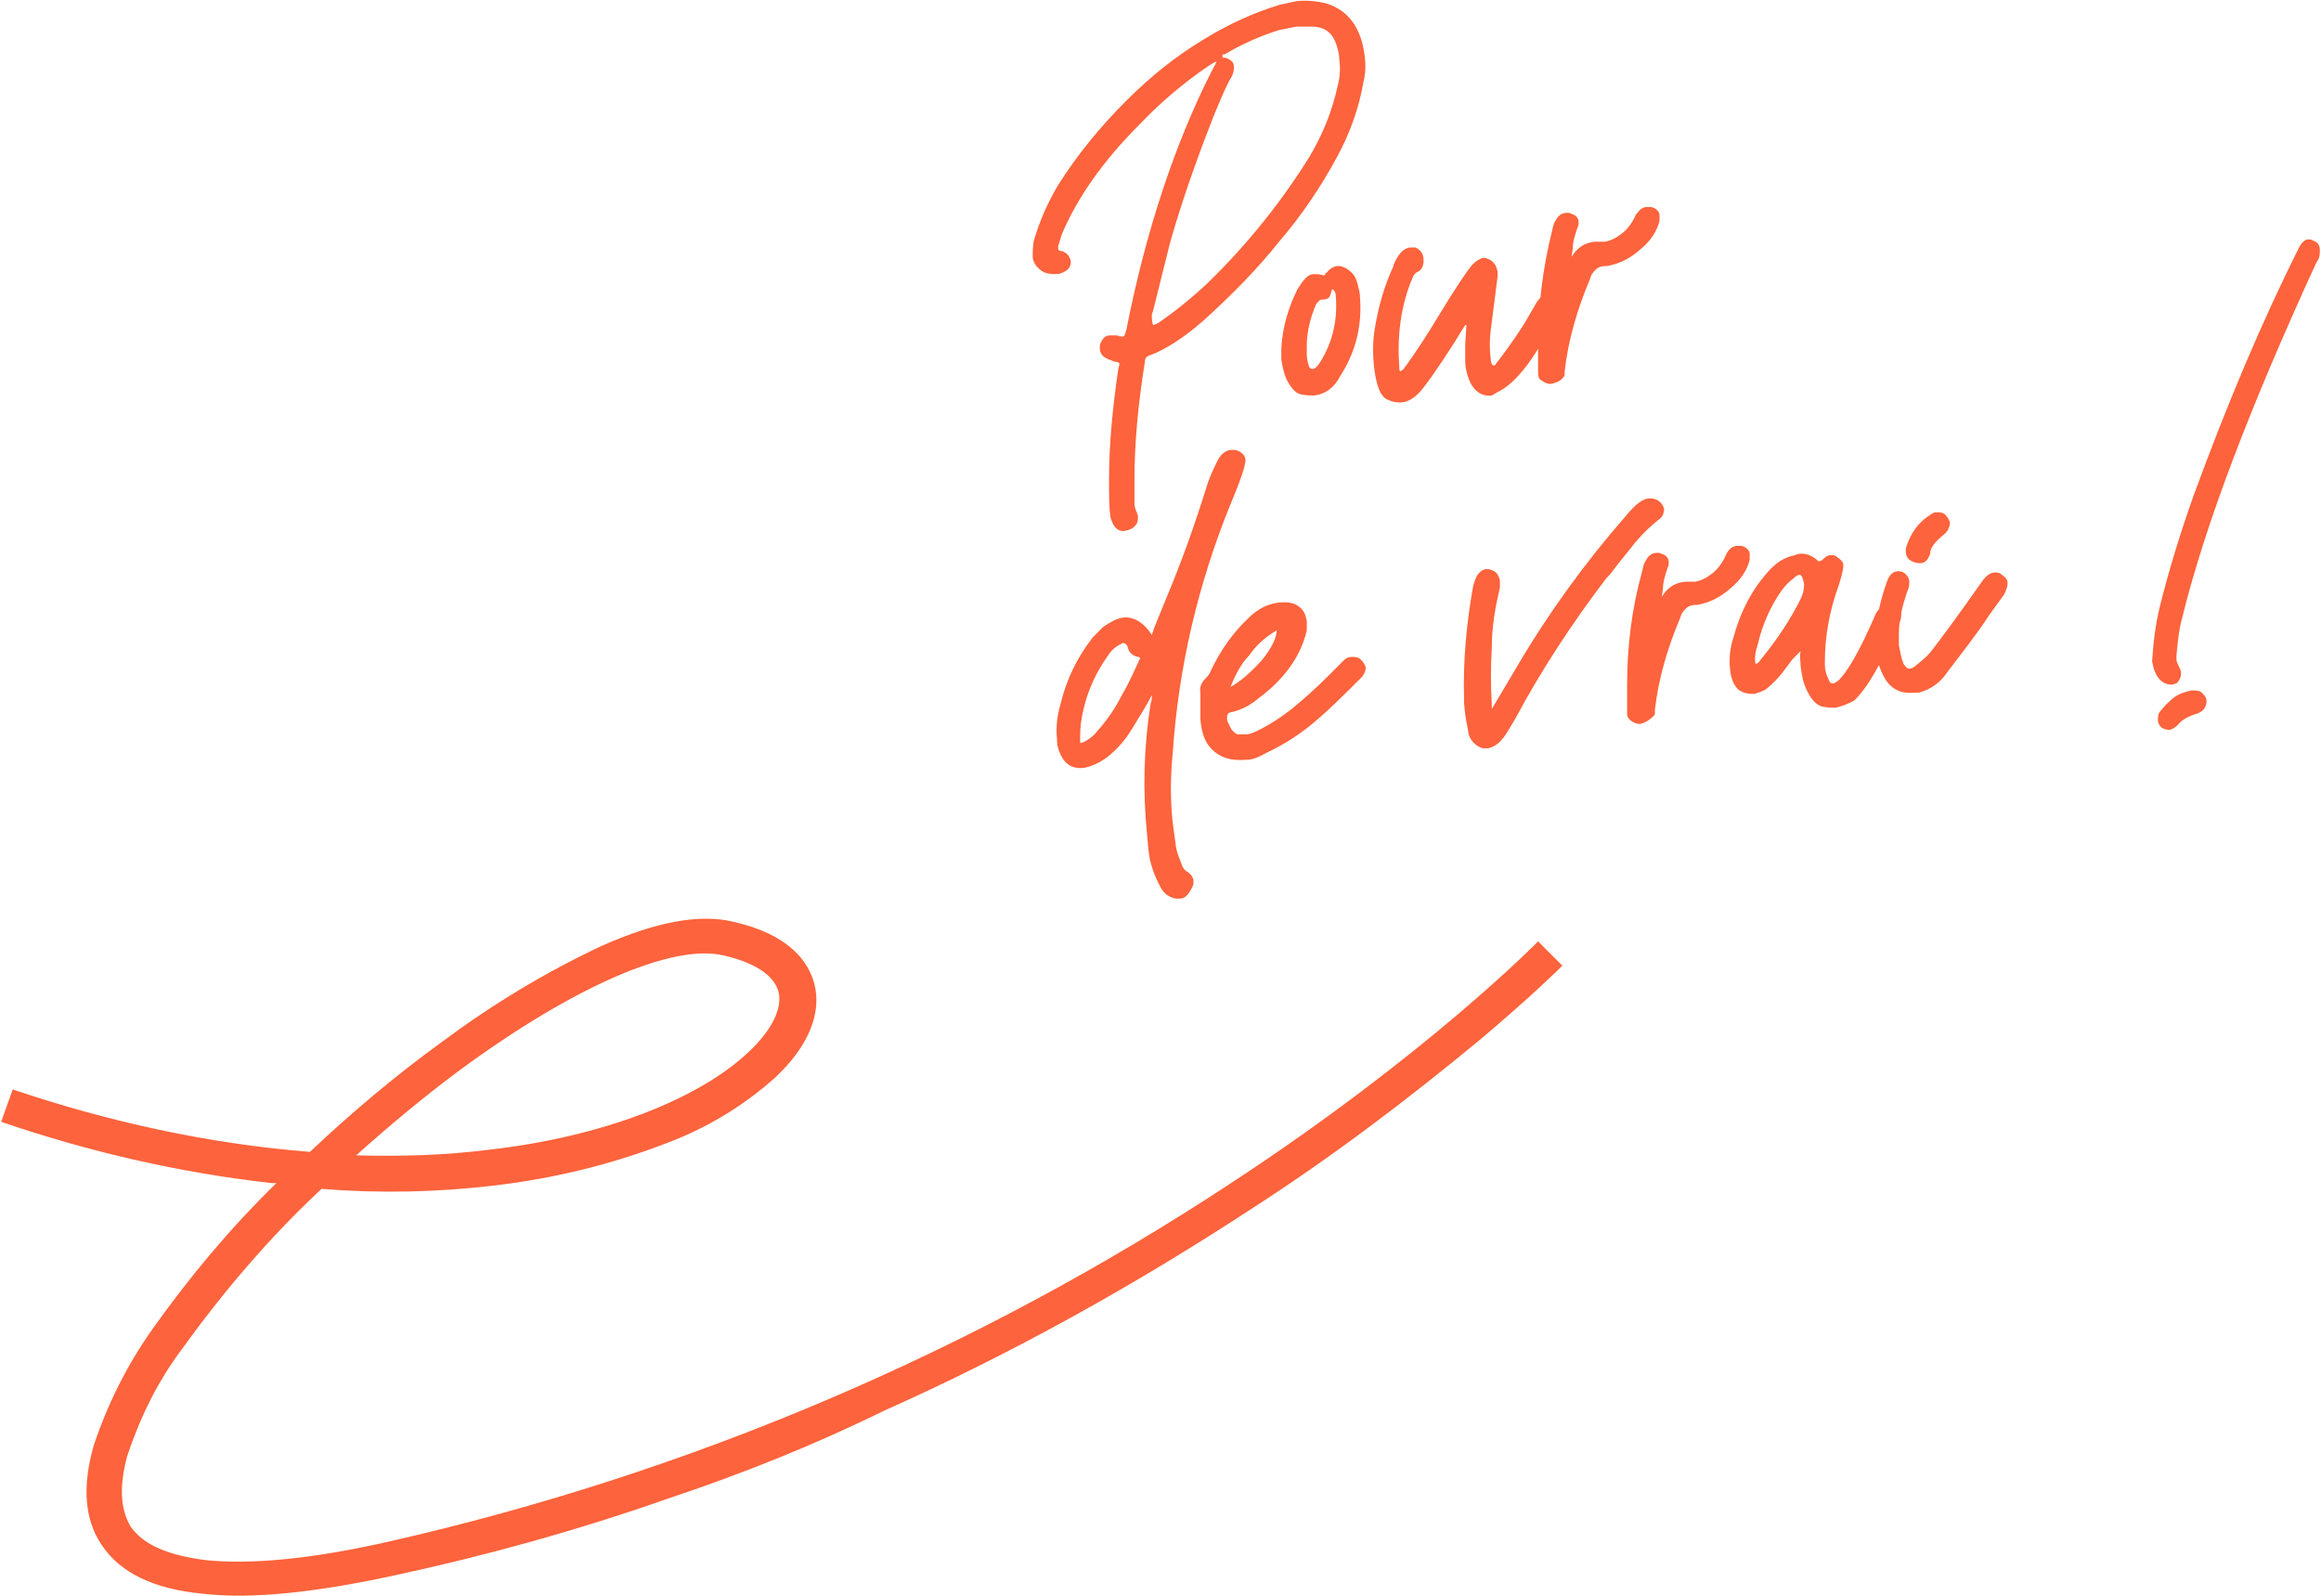
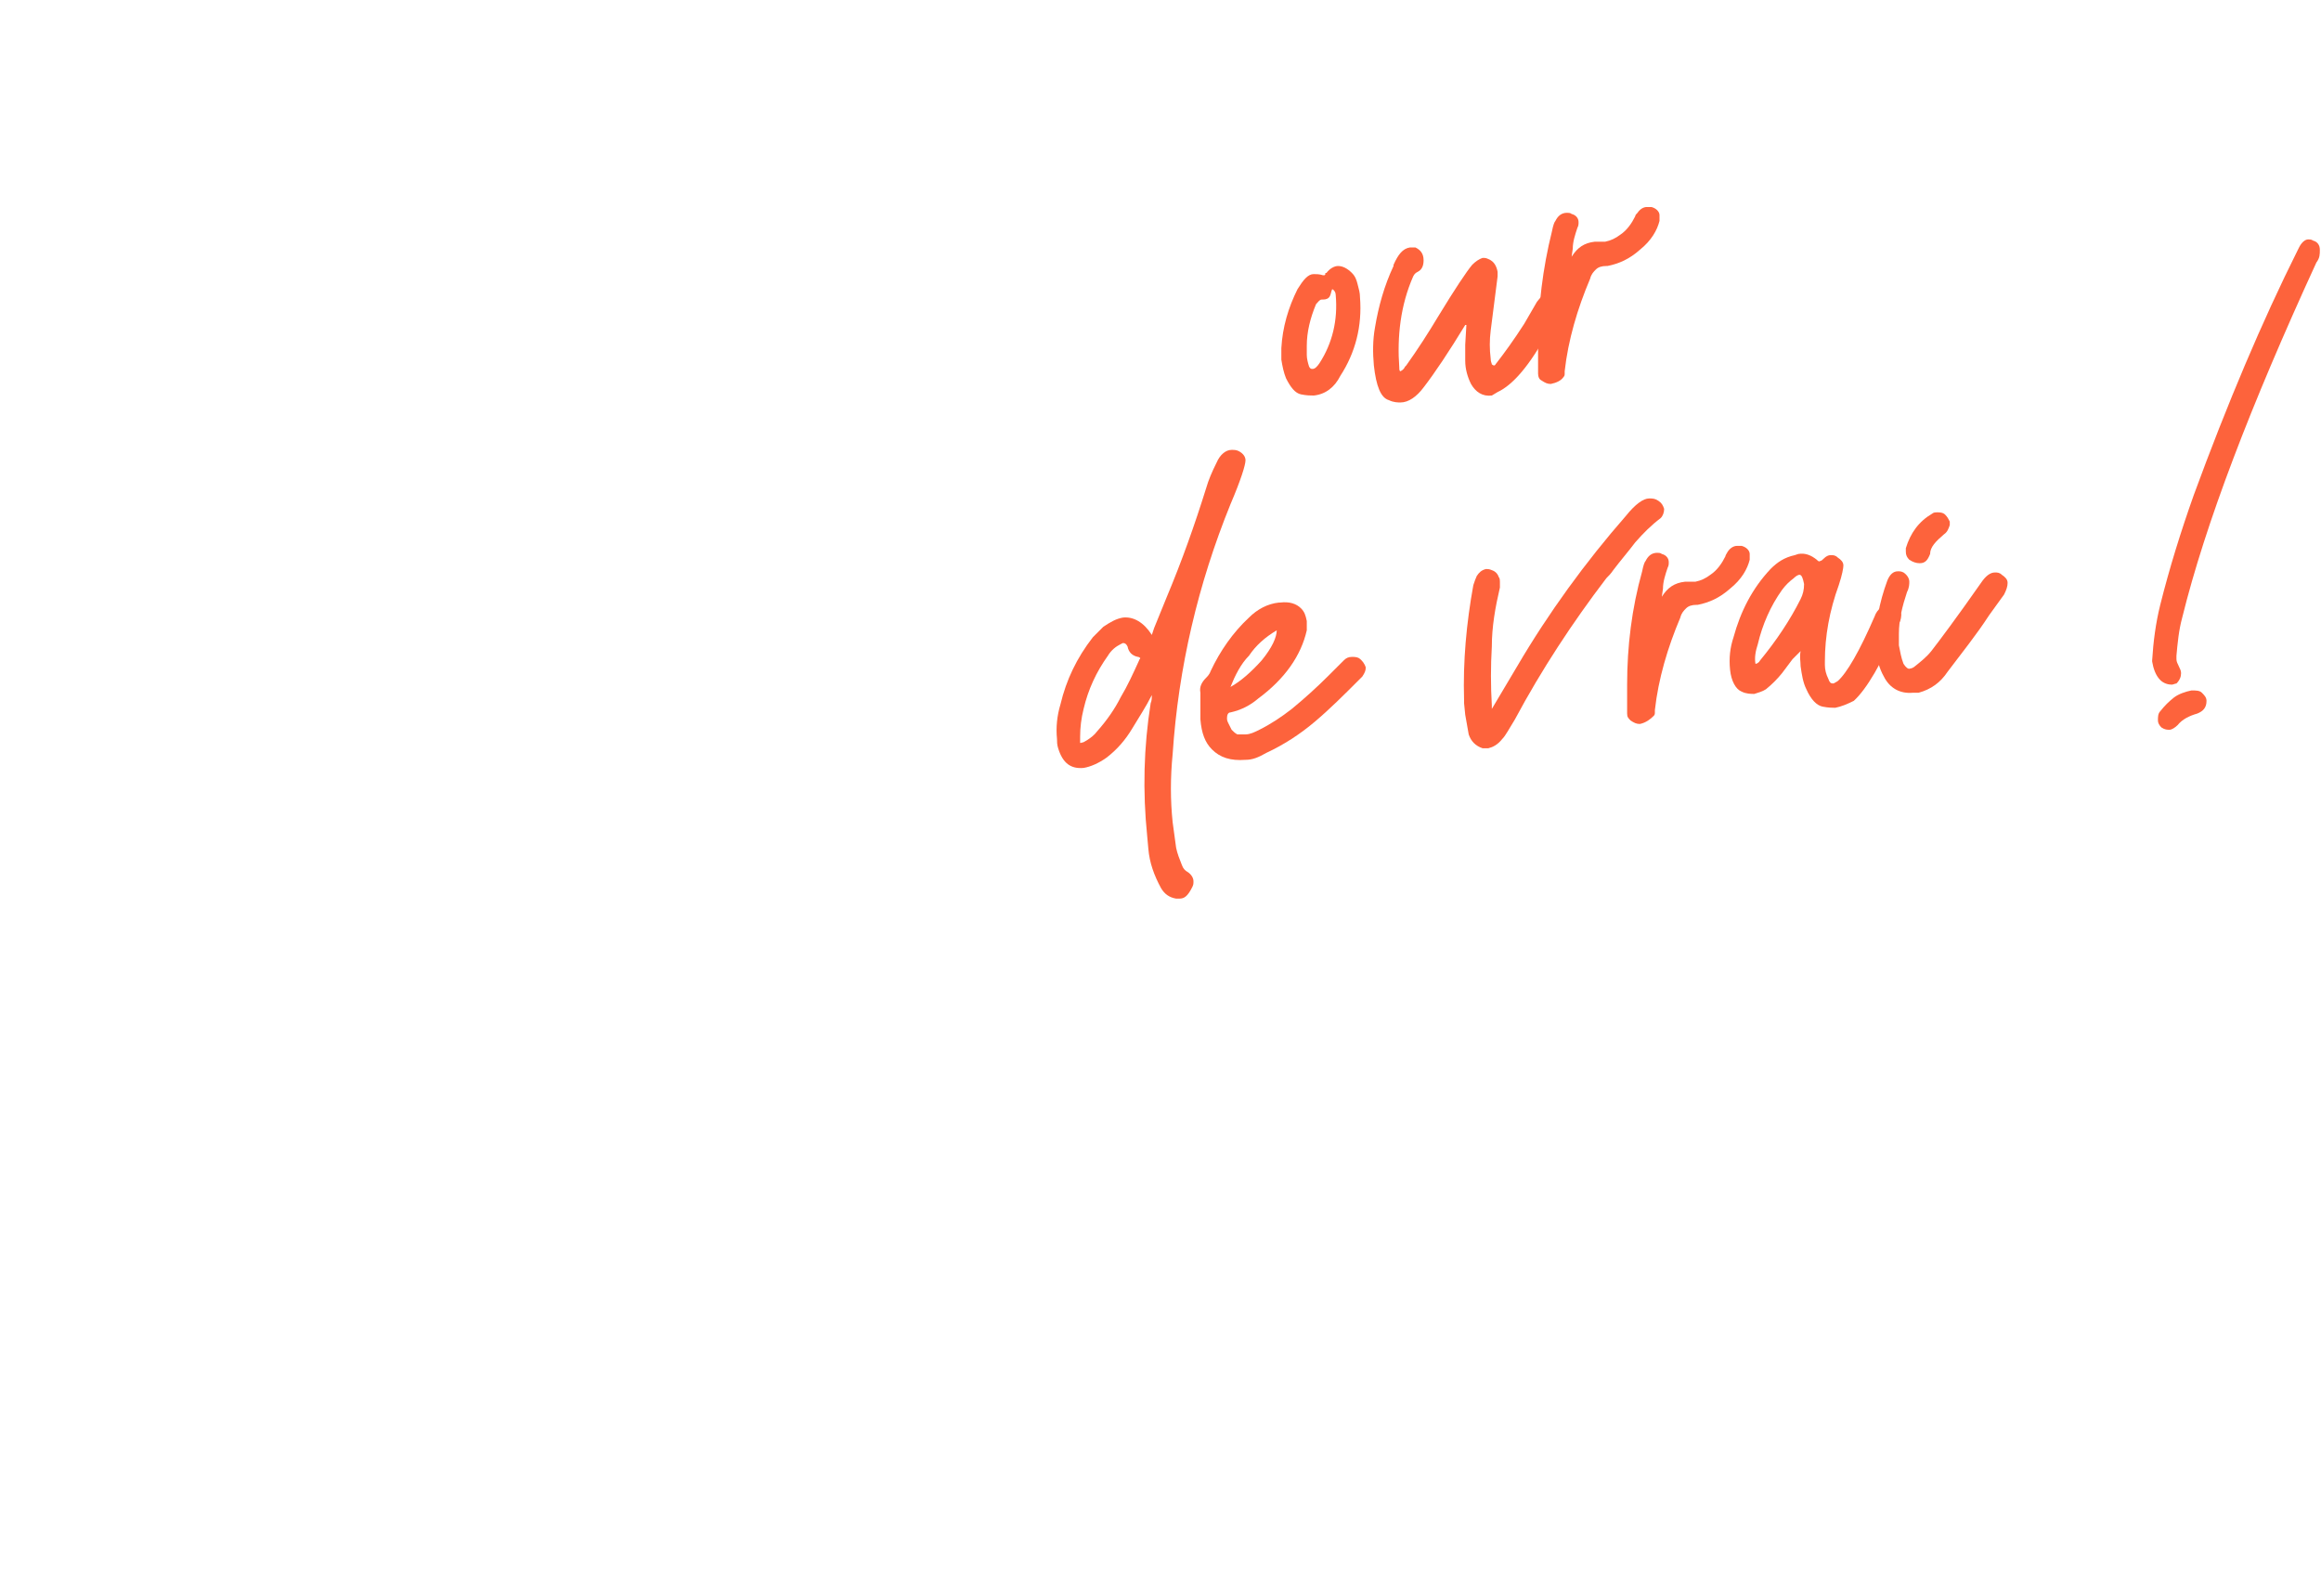
<svg xmlns="http://www.w3.org/2000/svg" version="1.1" id="Calque_1" x="0" y="0" width="200.7" height="138" viewBox="0 0 200.7 138" xml:space="preserve" enable-background="new 0 0 200.7 138">
  <style>.st0{fill:#FD633C;} .st1{enable-background:new ;}</style>
-   <path class="st0" d="M57.7 129.6c-7.7 2.7-15.6 4.9-23.5 6.6-6.9 1.5-12.5 2.1-16.7 1.6-4.2-.4-7.1-1.8-8.7-4.2-1.5-2.2-1.7-5.1-.7-8.6 1.2-3.6 2.9-7 5.1-10.1 3.2-4.5 6.7-8.7 10.7-12.6h-.4c-8-.9-15.8-2.7-23.4-5.3l1-2.8C9.4 97 18 98.9 26.8 99.6c3.6-3.4 7.4-6.6 11.4-9.5 4.3-3.2 8.9-6 13.8-8.3 4.7-2.1 8.5-2.8 11.4-2.1 4.9 1.1 6.5 3.5 7 5.3.7 2.6-.5 5.5-3.4 8.2-2.8 2.5-6 4.4-9.5 5.7-4.7 1.8-9.6 3-14.7 3.6-5 .6-10 .7-15 .3-4.5 4.2-8.5 8.9-12.1 13.9-2.1 2.8-3.6 5.9-4.7 9.2-.7 2.6-.6 4.6.3 6.1 1.1 1.6 3.3 2.5 6.5 2.9 3.9.4 9.2-.1 15.8-1.6 26-5.9 50.7-16.4 73-31.1 16.9-11.1 26.3-20.7 26.4-20.8l2.1 2.1c-.1.1-2.5 2.5-7 6.3-6.4 5.3-13 10.3-20 14.8-10.1 6.6-20.7 12.5-31.7 17.4-6.1 3-12.4 5.5-18.7 7.6zM30.8 99.9c3.9.1 7.7 0 11.6-.5 9.6-1.1 18-4.3 22.4-8.5 2-1.9 2.9-3.8 2.5-5.2-.4-1.4-2.1-2.5-4.8-3.1-4.4-1-12.9 2.7-22.7 9.9-3.1 2.3-6.1 4.8-9 7.4z" />
  <g class="st1">
-     <path class="st0" d="M97.3 45.9c-.5.1-.9-.2-1.1-.7-.1-.2-.2-.5-.2-.7-.1-.7-.1-1.8-.1-3.1 0-2.9.3-6.1.8-9.5l.1-.4c0-.1-.1-.2-.2-.2-.3 0-.6-.2-.9-.3-.4-.2-.6-.5-.6-.9 0-.2 0-.3.1-.5.2-.4.4-.6.8-.6h.6c.2.1.4.1.5.1 0 0 .1 0 .1-.1.1 0 .1-.2.2-.5 1.7-8.6 4.2-16.1 7.4-22.4.1-.2.3-.5.4-.8-.2.1-.4.2-.7.4-2.2 1.5-4.2 3.2-6 5.1-3.2 3.2-5.4 6.4-6.7 9.5-.1.3-.2.7-.3 1v.2c0 .1.1.2.2.2s.2 0 .3.1c.3.1.5.4.6.8 0 .3-.1.6-.4.8-.3.2-.6.3-.9.3-.3 0-.7 0-1.1-.2-.5-.3-.8-.7-.9-1.2 0-.5 0-1 .1-1.5.5-1.7 1.2-3.3 2.1-4.8 1.7-2.7 3.7-5.1 5.9-7.3 2-2 4.2-3.8 6.7-5.3 2.1-1.3 4.3-2.3 6.6-3 .5-.1.9-.2 1.4-.3.9-.1 1.8 0 2.6.2 1.9.6 3 2.1 3.3 4.5.1.8.1 1.5-.1 2.3-.4 2.3-1.2 4.5-2.3 6.5-1.4 2.6-3.1 5.1-5 7.3-1.9 2.4-4.1 4.6-6.4 6.7-1.8 1.6-3.4 2.6-4.7 3.1-.4.1-.5.3-.5.6-.6 3.7-.9 7.1-.9 10.2v2.1c0 .2.1.5.2.7l.1.3c0 .3 0 .6-.2.8-.2.3-.5.4-.9.5zm2.4-17.8c.1 0 .3-.1.5-.2 1.3-.9 2.7-2 4.2-3.4 3.6-3.5 6.5-7.2 8.8-10.9 1.2-2 2-4 2.5-6.3.2-.8.2-1.5.1-2.3 0-.3-.1-.7-.2-1-.3-1.1-1-1.7-2.2-1.7h-1.3l-1.5.3c-1.6.5-3.2 1.2-4.7 2.1h-.1s-.1 0-.1.1v.1l.1.1h.2c.5.2.7.4.7.8s-.1.7-.3 1-.7 1.4-1.4 3.1c-1.5 3.8-2.8 7.5-3.8 11l-1.5 6-.1.3c0 .3 0 .6.1.9z" />
    <path class="st0" d="M113.6 34.2c-.3 0-.6 0-1.1-.1-.5-.1-.9-.6-1.3-1.4-.2-.5-.3-1-.4-1.6v-1c.1-1.8.6-3.5 1.4-5.1.5-.8.9-1.3 1.4-1.3.2 0 .5 0 .8.1h.1s.1 0 .1-.1 0-.1.1-.1c.3-.4.7-.6 1-.6.4 0 .8.2 1.2.6.3.3.4.6.5 1 .1.4.2.7.2 1.1.2 2.5-.4 4.8-1.7 6.8-.5 1-1.3 1.6-2.3 1.7zm-.1-2.3c.2 0 .4-.2.6-.5 1.1-1.7 1.6-3.7 1.4-5.9 0-.2-.1-.4-.3-.5-.1.2-.1.4-.2.6-.1.2-.3.3-.6.3h-.1c-.2 0-.3.2-.5.4-.5 1.2-.8 2.4-.8 3.6v.8c0 .3.1.7.2 1 .1.2.2.2.3.2z" />
    <path class="st0" d="M129 34.2c-.8.1-1.4-.3-1.8-1-.3-.6-.5-1.3-.5-2v-1.4l.1-1.7h-.1c-1.4 2.3-2.6 4.1-3.6 5.4-.6.8-1.3 1.3-2 1.3-.2 0-.6 0-1-.2-.7-.2-1.1-1.2-1.3-3-.1-1.1-.1-2.2.1-3.3.3-1.8.8-3.6 1.6-5.3v-.1c.4-.9.8-1.4 1.4-1.5h.5c.4.2.7.5.7 1.1 0 .4-.1.8-.5 1-.2.1-.3.2-.4.4-1.1 2.5-1.4 5.2-1.2 7.9 0 .1 0 .3.1.3.2-.1.3-.2.4-.4l.1-.1c1-1.4 1.9-2.8 2.8-4.3 1.4-2.3 2.4-3.8 2.9-4.4.3-.3.6-.5.9-.6.2 0 .3 0 .5.1.5.2.7.6.8 1.1v.4l-.6 4.7c-.1.8-.1 1.6 0 2.4 0 .3.1.4.1.5 0 0 .1.1.2.1s.1-.1.2-.2c.7-.9 1.5-2 2.4-3.4l1.1-1.9c.3-.4.6-.7.9-.7.2 0 .4 0 .6.2.3.2.5.4.5.7 0 .3 0 .6-.2.9-.3.5-.6.9-.8 1.4-1.6 3-3.1 4.7-4.4 5.3l-.5.3z" />
    <path class="st0" d="M134.1 33.2c-.3 0-.5-.1-.8-.3-.2-.1-.3-.3-.3-.6v-2.5c0-3.3.4-6.6 1.2-9.8.1-.5.2-.8.3-.9.2-.4.5-.7 1-.7.1 0 .3 0 .4.1.4.1.6.4.6.7 0 .2 0 .3-.1.5-.2.6-.4 1.2-.4 1.8l-.1.7c.5-.8 1.1-1.2 2-1.3h.9c.5-.1.9-.3 1.3-.6.6-.4 1-1 1.3-1.6 0-.1.1-.2.2-.3.2-.3.5-.5.8-.5h.4c.4.1.7.4.7.7v.5c-.2.8-.7 1.7-1.7 2.5-.9.8-1.8 1.2-2.8 1.4h-.1c-.4 0-.7.1-.9.3-.2.2-.4.4-.5.8-1.1 2.6-1.9 5.3-2.2 8v.2c0 .1 0 .2-.1.3-.2.3-.6.5-1.1.6z" />
  </g>
  <g class="st1">
    <path class="st0" d="M102 77.7h-.3c-.6-.1-1-.4-1.3-.9-.6-1.1-1-2.2-1.1-3.4l-.1-1.1c-.4-3.9-.3-7.7.3-11.5.1-.2.1-.5.1-.7-.5 1-1.1 1.9-1.7 2.9-.6 1-1.3 1.8-2.2 2.5-.7.5-1.4.8-2 .9-1.1.1-1.8-.4-2.2-1.7-.1-.3-.1-.6-.1-.8-.1-1 0-2 .3-3 .5-2.1 1.4-4 2.8-5.8l.9-.9c.6-.4 1.1-.7 1.7-.8.9-.1 1.8.4 2.5 1.5l.2-.6 1.1-2.7c1.3-3.1 2.4-6.2 3.4-9.4.2-.7.5-1.4.9-2.2.3-.7.8-1.1 1.3-1.1.2 0 .4 0 .6.1.4.2.6.5.6.8 0 .4-.4 1.7-1.3 3.8-2.8 6.9-4.5 14.1-5 21.6-.2 2-.2 4 0 5.9.1.7.2 1.5.3 2.2.1.5.3 1 .5 1.5.1.3.3.5.5.6.3.2.5.5.5.8 0 .2 0 .3-.1.5-.4.8-.7 1-1.1 1zm-8.4-13.5c.1 0 .2-.1.4-.2.3-.2.6-.4.9-.8.8-.9 1.5-1.9 2-2.9.6-1 1.1-2.1 1.6-3.2 0-.1.1-.1.1-.2 0 0-.1-.1-.2-.1-.5-.1-.8-.4-.9-.9-.1-.2-.2-.3-.4-.3l-.2.1c-.4.2-.8.5-1.1 1-1 1.4-1.7 2.9-2.1 4.6-.2.8-.3 1.6-.3 2.4v.5c0 .1.1 0 .2 0z" />
    <path class="st0" d="M107.7 65.7c-1.3.1-2.2-.2-2.9-.9-.6-.6-.9-1.4-1-2.6v-2.3c-.1-.5.1-.9.5-1.3.1-.1.3-.3.4-.6.8-1.7 1.9-3.3 3.3-4.6.7-.7 1.6-1.2 2.6-1.3h.1c.8-.1 1.4.1 1.8.5.3.3.4.6.5 1.1v.8c-.5 2.2-1.9 4.2-4.2 5.9-.7.6-1.5 1-2.4 1.2-.2 0-.3.2-.3.5 0 .1 0 .2.1.4l.3.6c.2.2.3.3.5.4h.7c.4 0 .8-.2 1.2-.4 1-.5 1.9-1.1 2.8-1.8 1.1-.9 2.2-1.9 3.2-2.9l1.3-1.3c.2-.2.4-.3.7-.3.2 0 .4 0 .6.1.3.2.5.5.6.8 0 .3-.1.5-.3.8l-.4.4c-1.2 1.2-2.4 2.4-3.7 3.5-1.3 1.1-2.7 2-4.2 2.7-.7.4-1.2.6-1.8.6zm-1.3-6.3c.9-.5 1.8-1.3 2.7-2.3.9-1.1 1.3-2 1.3-2.6-1 .6-1.8 1.3-2.4 2.2-.7.7-1.2 1.7-1.6 2.7z" />
    <path class="st0" d="M128.7 64.7h-.5c-.6-.2-1-.6-1.2-1.2-.1-.6-.2-1.1-.3-1.7l-.1-1v-.3c-.1-3.3.2-6.6.8-9.9.1-.3.2-.6.3-.8.2-.3.4-.5.8-.6.1 0 .3 0 .5.1.3.1.5.3.6.6.1.1.1.3.1.4v.5c-.4 1.7-.7 3.4-.7 5.1-.1 1.7-.1 3.4 0 5.1v.3l2.2-3.7c2.7-4.6 5.9-9 9.4-13 .8-1 1.5-1.5 2-1.5.3 0 .5 0 .8.2s.4.4.5.7c0 .3-.1.6-.3.8-.8.6-1.5 1.3-2.2 2.1-.6.8-1.3 1.6-1.9 2.4-.2.3-.4.5-.6.7-2.9 3.8-5.6 7.9-7.9 12.2-.5.8-.8 1.4-1.1 1.7-.4.5-.8.7-1.2.8z" />
    <path class="st0" d="M141.8 62.6c-.3 0-.5-.1-.8-.3-.2-.2-.3-.3-.3-.6v-2.5c0-3.3.4-6.6 1.3-9.8.1-.5.2-.8.3-.9.2-.4.5-.7 1-.7.1 0 .3 0 .4.1.4.1.6.4.6.7 0 .2 0 .3-.1.5-.2.6-.4 1.2-.4 1.8l-.1.7c.5-.8 1.1-1.2 2-1.3h.9c.5-.1.9-.3 1.3-.6.6-.4 1-1 1.3-1.6 0-.1.1-.2.2-.4.2-.3.5-.5.8-.5h.4c.4.1.7.4.7.7v.5c-.2.8-.7 1.7-1.7 2.5-.9.8-1.8 1.2-2.8 1.4h-.1c-.4 0-.7.1-.9.3-.2.2-.4.4-.5.8-1.1 2.6-1.9 5.3-2.2 8v.2c0 .1 0 .2-.1.3-.3.3-.7.6-1.2.7z" />
    <path class="st0" d="M158.7 61.2c-.2 0-.6 0-1.1-.1-.5-.1-1-.6-1.4-1.5-.3-.6-.4-1.3-.5-2 0-.4-.1-.8 0-1.3l-.7.7-.9 1.2c-.4.5-.9 1-1.4 1.4-.3.2-.7.3-1 .4-.3 0-.7 0-1.1-.2-.5-.2-.9-.9-1-1.9-.1-1 0-1.9.3-2.8.6-2.2 1.6-4.2 3.2-5.9.6-.6 1.2-1 2.1-1.2l.3-.1c.6-.1 1.1.1 1.6.5.1.1.2.2.3.1.1 0 .2-.1.3-.2.2-.2.4-.3.6-.3.2 0 .4 0 .6.2.3.2.5.4.5.7 0 .2-.1.8-.4 1.7-.8 2.2-1.2 4.4-1.2 6.6v.3c0 .4.1.8.3 1.2.1.3.2.4.4.4.1 0 .2-.1.4-.2.8-.7 1.9-2.6 3.2-5.6.1-.3.3-.6.6-.8.2-.1.4-.2.6-.2.2 0 .4 0 .6.1.3.2.4.4.5.7 0 .2 0 .5-.2.8-1.5 3.5-2.8 5.7-3.9 6.7-.6.3-1.1.5-1.6.6zm-6.9-3.8c.1 0 .3-.1.4-.3 1.4-1.7 2.6-3.5 3.5-5.3.2-.4.3-.8.3-1.3-.1-.5-.2-.8-.4-.8-.1 0-.3.1-.5.3-.4.3-.7.6-1 1-1 1.4-1.7 3-2.1 4.7-.2.6-.3 1.2-.2 1.7z" />
    <path class="st0" d="M165.4 59.9c-1.1.1-2-.4-2.5-1.4-.4-.7-.6-1.5-.7-2.4-.1-2 .3-4 1-5.9.2-.5.5-.8.9-.8.2 0 .3 0 .5.1.3.2.5.5.5.8 0 .2 0 .5-.2.9-.4 1.2-.7 2.4-.7 3.6v1c.1.5.2 1.1.4 1.6.2.3.4.5.6.4.1 0 .3-.1.4-.2.5-.4 1-.8 1.4-1.3.7-.9 2.2-2.9 4.3-5.9.4-.6.8-.9 1.2-.9.2 0 .4 0 .6.2.3.2.5.4.5.7 0 .3-.1.6-.3 1l-1.3 1.8c-1.1 1.7-2.4 3.3-3.6 4.9-.6.9-1.4 1.5-2.5 1.8h-.5zm.6-11.2c-.3 0-.6-.1-.9-.3-.2-.2-.3-.4-.3-.7v-.3c.4-1.3 1.1-2.3 2.3-3 .1-.1.3-.1.4-.1.2 0 .5 0 .7.2.2.2.3.4.4.6v.3c-.1.3-.2.6-.5.8-.7.6-1.2 1.1-1.2 1.7-.2.5-.4.8-.9.8z" />
    <path class="st0" d="M187.8 59.2c-.3 0-.7-.1-1-.4-.4-.4-.6-1-.7-1.6v-.1c.1-1.6.3-3.2.7-4.8.8-3.2 1.8-6.4 2.9-9.5 2.9-7.9 5.9-15 9-21.2l.1-.2c.2-.4.5-.7.8-.7.1 0 .3 0 .4.1.4.1.6.4.6.8s0 .7-.3 1.1c-5.7 12.4-9.6 22.6-11.6 30.7-.3 1.1-.4 2.2-.5 3.3v.3c0 .2.1.4.2.6.1.2.2.4.2.6 0 .3-.1.6-.4.9-.1 0-.3.1-.4.1zm-.2 3.9c-.2 0-.4 0-.7-.2-.2-.2-.3-.4-.3-.6 0-.3 0-.6.2-.8.4-.5.7-.8 1.2-1.2.4-.3 1-.5 1.5-.6.4 0 .7 0 .9.2.2.2.4.4.4.7 0 .6-.3.9-.8 1.1-.7.2-1.3.5-1.7 1-.2.2-.5.4-.7.4z" />
  </g>
</svg>